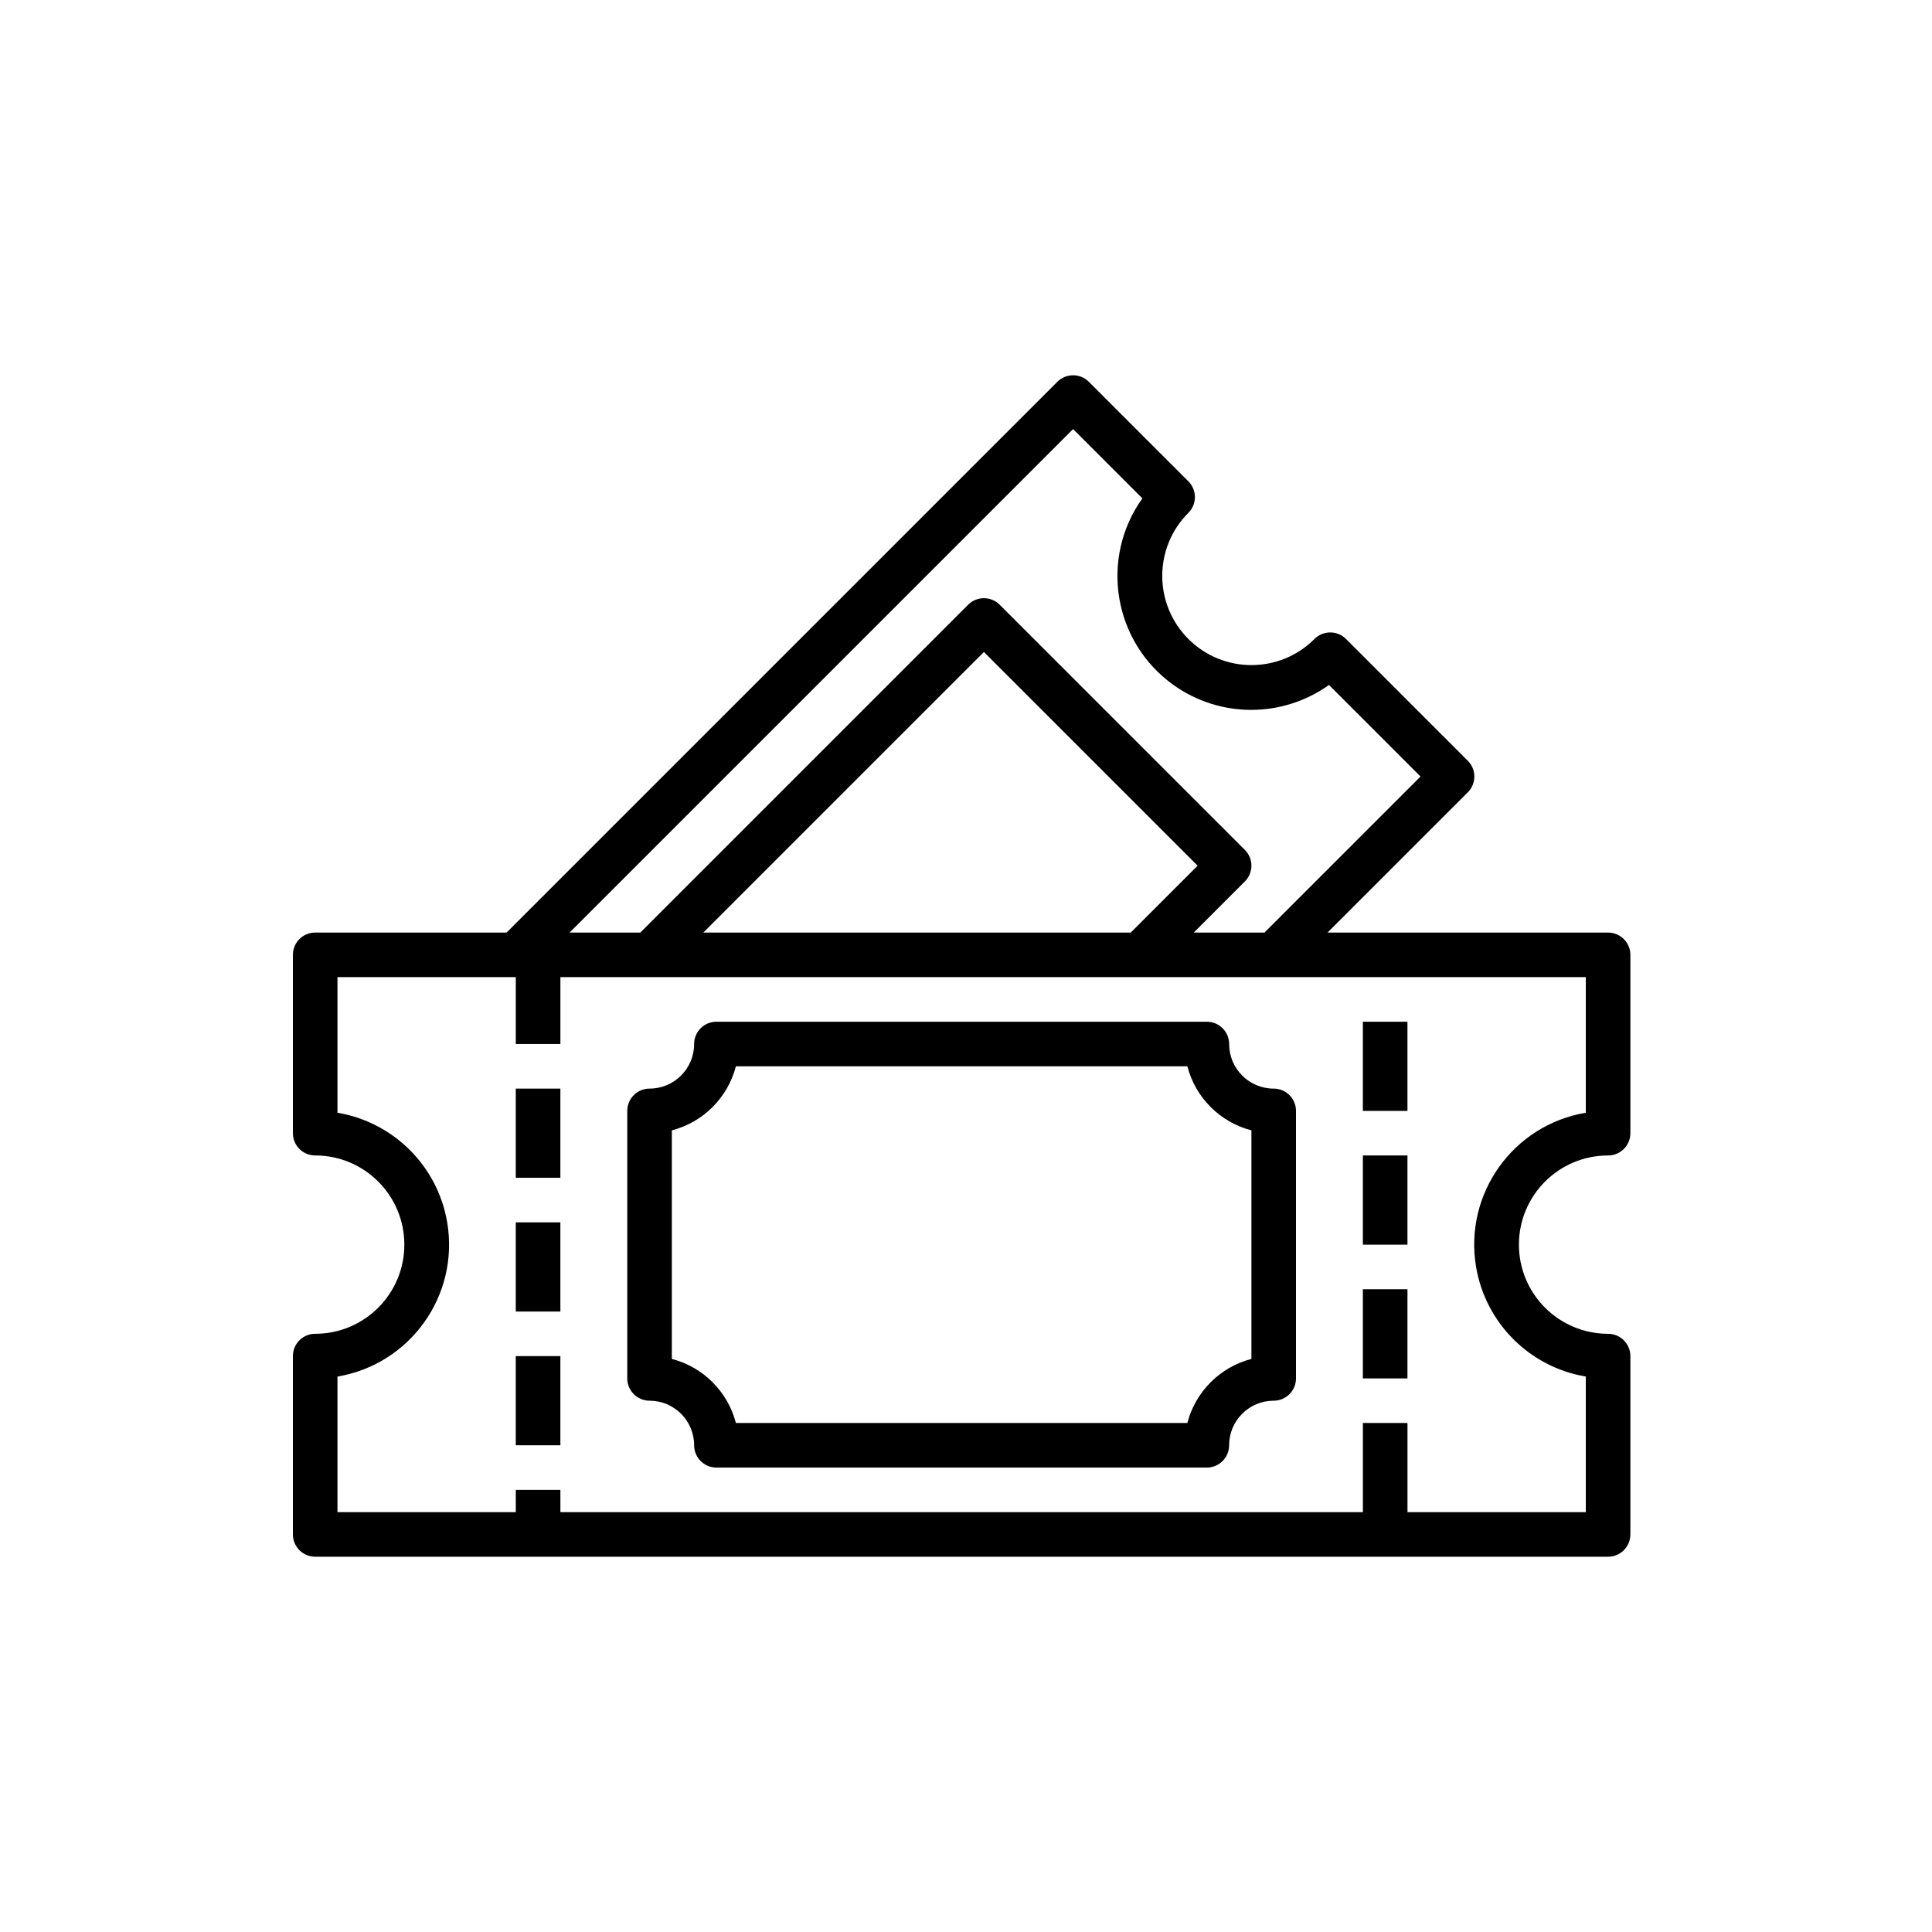
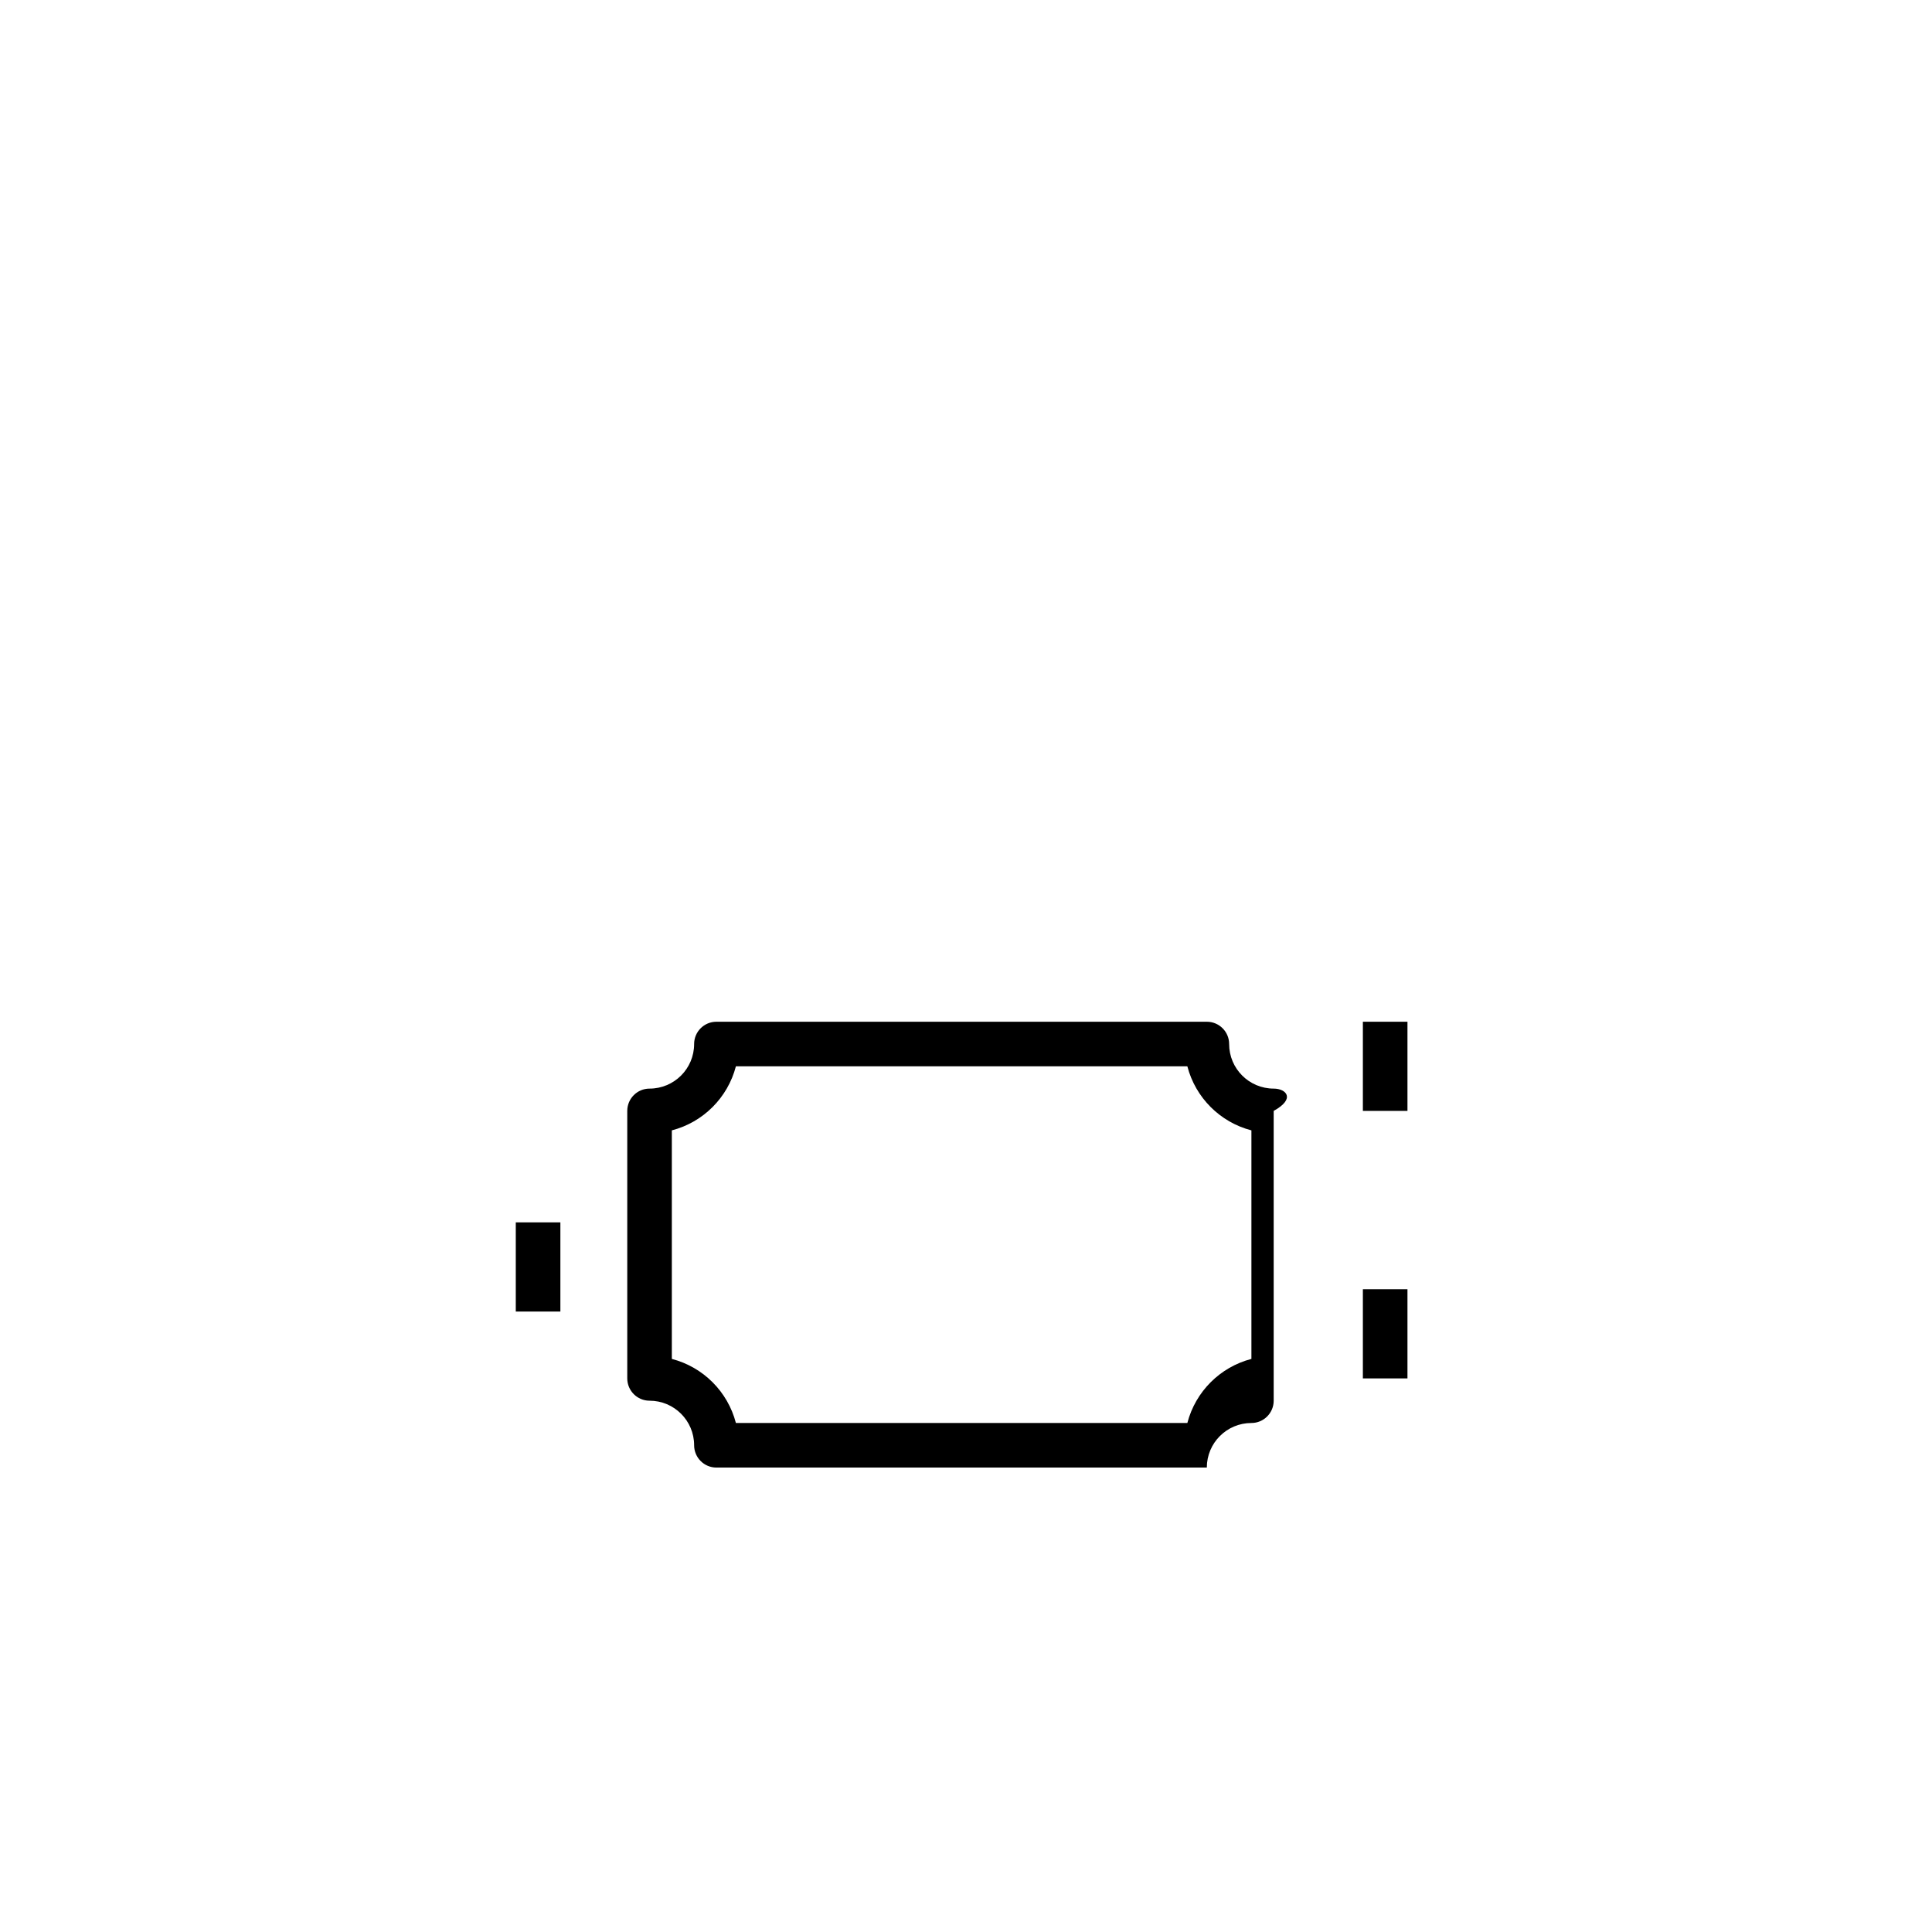
<svg xmlns="http://www.w3.org/2000/svg" xmlns:xlink="http://www.w3.org/1999/xlink" version="1.1" id="Layer_1" x="0px" y="0px" viewBox="0 0 100 100" style="enable-background:new 0 0 100 100;" xml:space="preserve">
  <style type="text/css">
	.st0{clip-path:url(#SVGID_2_);}
	.st1{clip-path:url(#SVGID_4_);}
	.st2{clip-path:url(#SVGID_6_);}
	.st3{clip-path:url(#SVGID_8_);}
	.st4{clip-path:url(#SVGID_10_);}
	.st5{clip-path:url(#SVGID_12_);}
	.st6{clip-path:url(#SVGID_14_);}
	.st7{clip-path:url(#SVGID_16_);}
	.st8{clip-path:url(#SVGID_18_);}
	.st9{clip-path:url(#SVGID_20_);}
	.st10{clip-path:url(#SVGID_22_);}
	.st11{clip-path:url(#SVGID_24_);}
	.st12{clip-path:url(#SVGID_26_);}
	.st13{clip-path:url(#SVGID_28_);}
	.st14{clip-path:url(#SVGID_30_);}
	.st15{clip-path:url(#SVGID_32_);}
	.st16{fill:none;}
	.st17{clip-path:url(#SVGID_34_);}
	.st18{clip-path:url(#SVGID_36_);}
	.st19{clip-path:url(#SVGID_38_);}
	.st20{clip-path:url(#SVGID_40_);}
	.st21{clip-path:url(#SVGID_42_);}
	.st22{clip-path:url(#SVGID_44_);}
	.st23{clip-path:url(#SVGID_46_);}
	.st24{clip-path:url(#SVGID_48_);}
</style>
  <g>
    <g>
      <defs>
        <rect id="SVGID_29_" x="15.159" y="19.352" width="69.229" height="61.297" />
      </defs>
      <clipPath id="SVGID_2_">
        <use xlink:href="#SVGID_29_" style="overflow:visible;" />
      </clipPath>
-       <path class="st0" d="M83.235,59.807c0.637,0,1.153-0.516,1.153-1.153v-9.23c0-0.637-0.517-1.154-1.153-1.154    h-14.522l7.261-7.261c0.451-0.451,0.451-1.181,0-1.632l-6.304-6.304c-0.451-0.451-1.181-0.451-1.632,0    c-1.803,1.803-4.725,1.803-6.528,0c-1.803-1.803-1.803-4.725,0-6.528c0.451-0.451,0.451-1.181,0-1.632    l-5.151-5.151c-0.45-0.45-1.181-0.45-1.631,0L26.22,48.269h-9.907c-0.637,0-1.153,0.517-1.153,1.154v9.23    c0,0.637,0.517,1.153,1.153,1.153c2.549,0,4.616,2.066,4.616,4.616c0,2.549-2.066,4.615-4.616,4.615    c-0.637,0-1.153,0.517-1.153,1.154v9.23c0,0.637,0.517,1.154,1.153,1.154h66.922    c0.637,0,1.153-0.516,1.153-1.154v-9.23c0-0.637-0.517-1.154-1.153-1.154c-2.549,0-4.616-2.066-4.616-4.615    C78.619,61.873,80.685,59.807,83.235,59.807L83.235,59.807z M55.543,22.209l3.586,3.586    c-2.223,3.111-1.502,7.435,1.608,9.658c2.407,1.72,5.642,1.72,8.05,0l4.739,4.739l-8.077,8.077h-3.66    l2.646-2.646c0.451-0.45,0.451-1.181,0-1.631L51.743,31.3c-0.451-0.45-1.181-0.45-1.632,0L33.143,48.269h-3.66    L55.543,22.209z M58.527,48.269H36.405l14.522-14.522L61.988,44.808L58.527,48.269z M76.401,65.57    c0.489,2.911,2.77,5.191,5.68,5.68v7.019h-9.23v-4.616h-2.308v4.616h-41.537v-1.154h-2.308v1.154h-9.23    v-7.019c3.771-0.634,6.313-4.204,5.68-7.975c-0.489-2.91-2.77-5.19-5.68-5.68v-7.019h9.23v3.461h2.308    v-3.461h53.075v7.019C78.31,58.229,75.767,61.799,76.401,65.57L76.401,65.57z M76.401,65.57" />
    </g>
    <rect x="70.542" y="52.885" width="2.308" height="4.615" />
-     <rect x="70.542" y="59.807" width="2.308" height="4.616" />
    <rect x="70.542" y="66.731" width="2.308" height="4.615" />
-     <rect x="26.697" y="56.346" width="2.308" height="4.616" />
    <rect x="26.697" y="63.269" width="2.308" height="4.616" />
-     <rect x="26.697" y="70.192" width="2.308" height="4.615" />
-     <path d="M65.928,56.346c-1.275,0-2.308-1.033-2.308-2.308c0-0.637-0.517-1.153-1.154-1.153H37.082   c-0.637,0-1.154,0.516-1.154,1.153c0,1.275-1.033,2.308-2.308,2.308c-0.637,0-1.153,0.517-1.153,1.154v13.846   c0,0.637,0.517,1.154,1.153,1.154c1.275,0,2.308,1.033,2.308,2.307c0,0.637,0.517,1.154,1.154,1.154h25.383   c0.637,0,1.154-0.517,1.154-1.154c0-1.274,1.033-2.307,2.308-2.307c0.637,0,1.153-0.517,1.153-1.154V57.499   C67.081,56.863,66.564,56.346,65.928,56.346L65.928,56.346z M64.773,70.337c-1.624,0.423-2.893,1.692-3.316,3.316   H38.09c-0.423-1.625-1.692-2.893-3.316-3.316V58.508c1.624-0.423,2.893-1.691,3.316-3.315h23.367   c0.423,1.624,1.692,2.892,3.316,3.315V70.337z M64.773,70.337" />
+     <path d="M65.928,56.346c-1.275,0-2.308-1.033-2.308-2.308c0-0.637-0.517-1.153-1.154-1.153H37.082   c-0.637,0-1.154,0.516-1.154,1.153c0,1.275-1.033,2.308-2.308,2.308c-0.637,0-1.153,0.517-1.153,1.154v13.846   c0,0.637,0.517,1.154,1.153,1.154c1.275,0,2.308,1.033,2.308,2.307c0,0.637,0.517,1.154,1.154,1.154h25.383   c0-1.274,1.033-2.307,2.308-2.307c0.637,0,1.153-0.517,1.153-1.154V57.499   C67.081,56.863,66.564,56.346,65.928,56.346L65.928,56.346z M64.773,70.337c-1.624,0.423-2.893,1.692-3.316,3.316   H38.09c-0.423-1.625-1.692-2.893-3.316-3.316V58.508c1.624-0.423,2.893-1.691,3.316-3.315h23.367   c0.423,1.624,1.692,2.892,3.316,3.315V70.337z M64.773,70.337" />
  </g>
</svg>